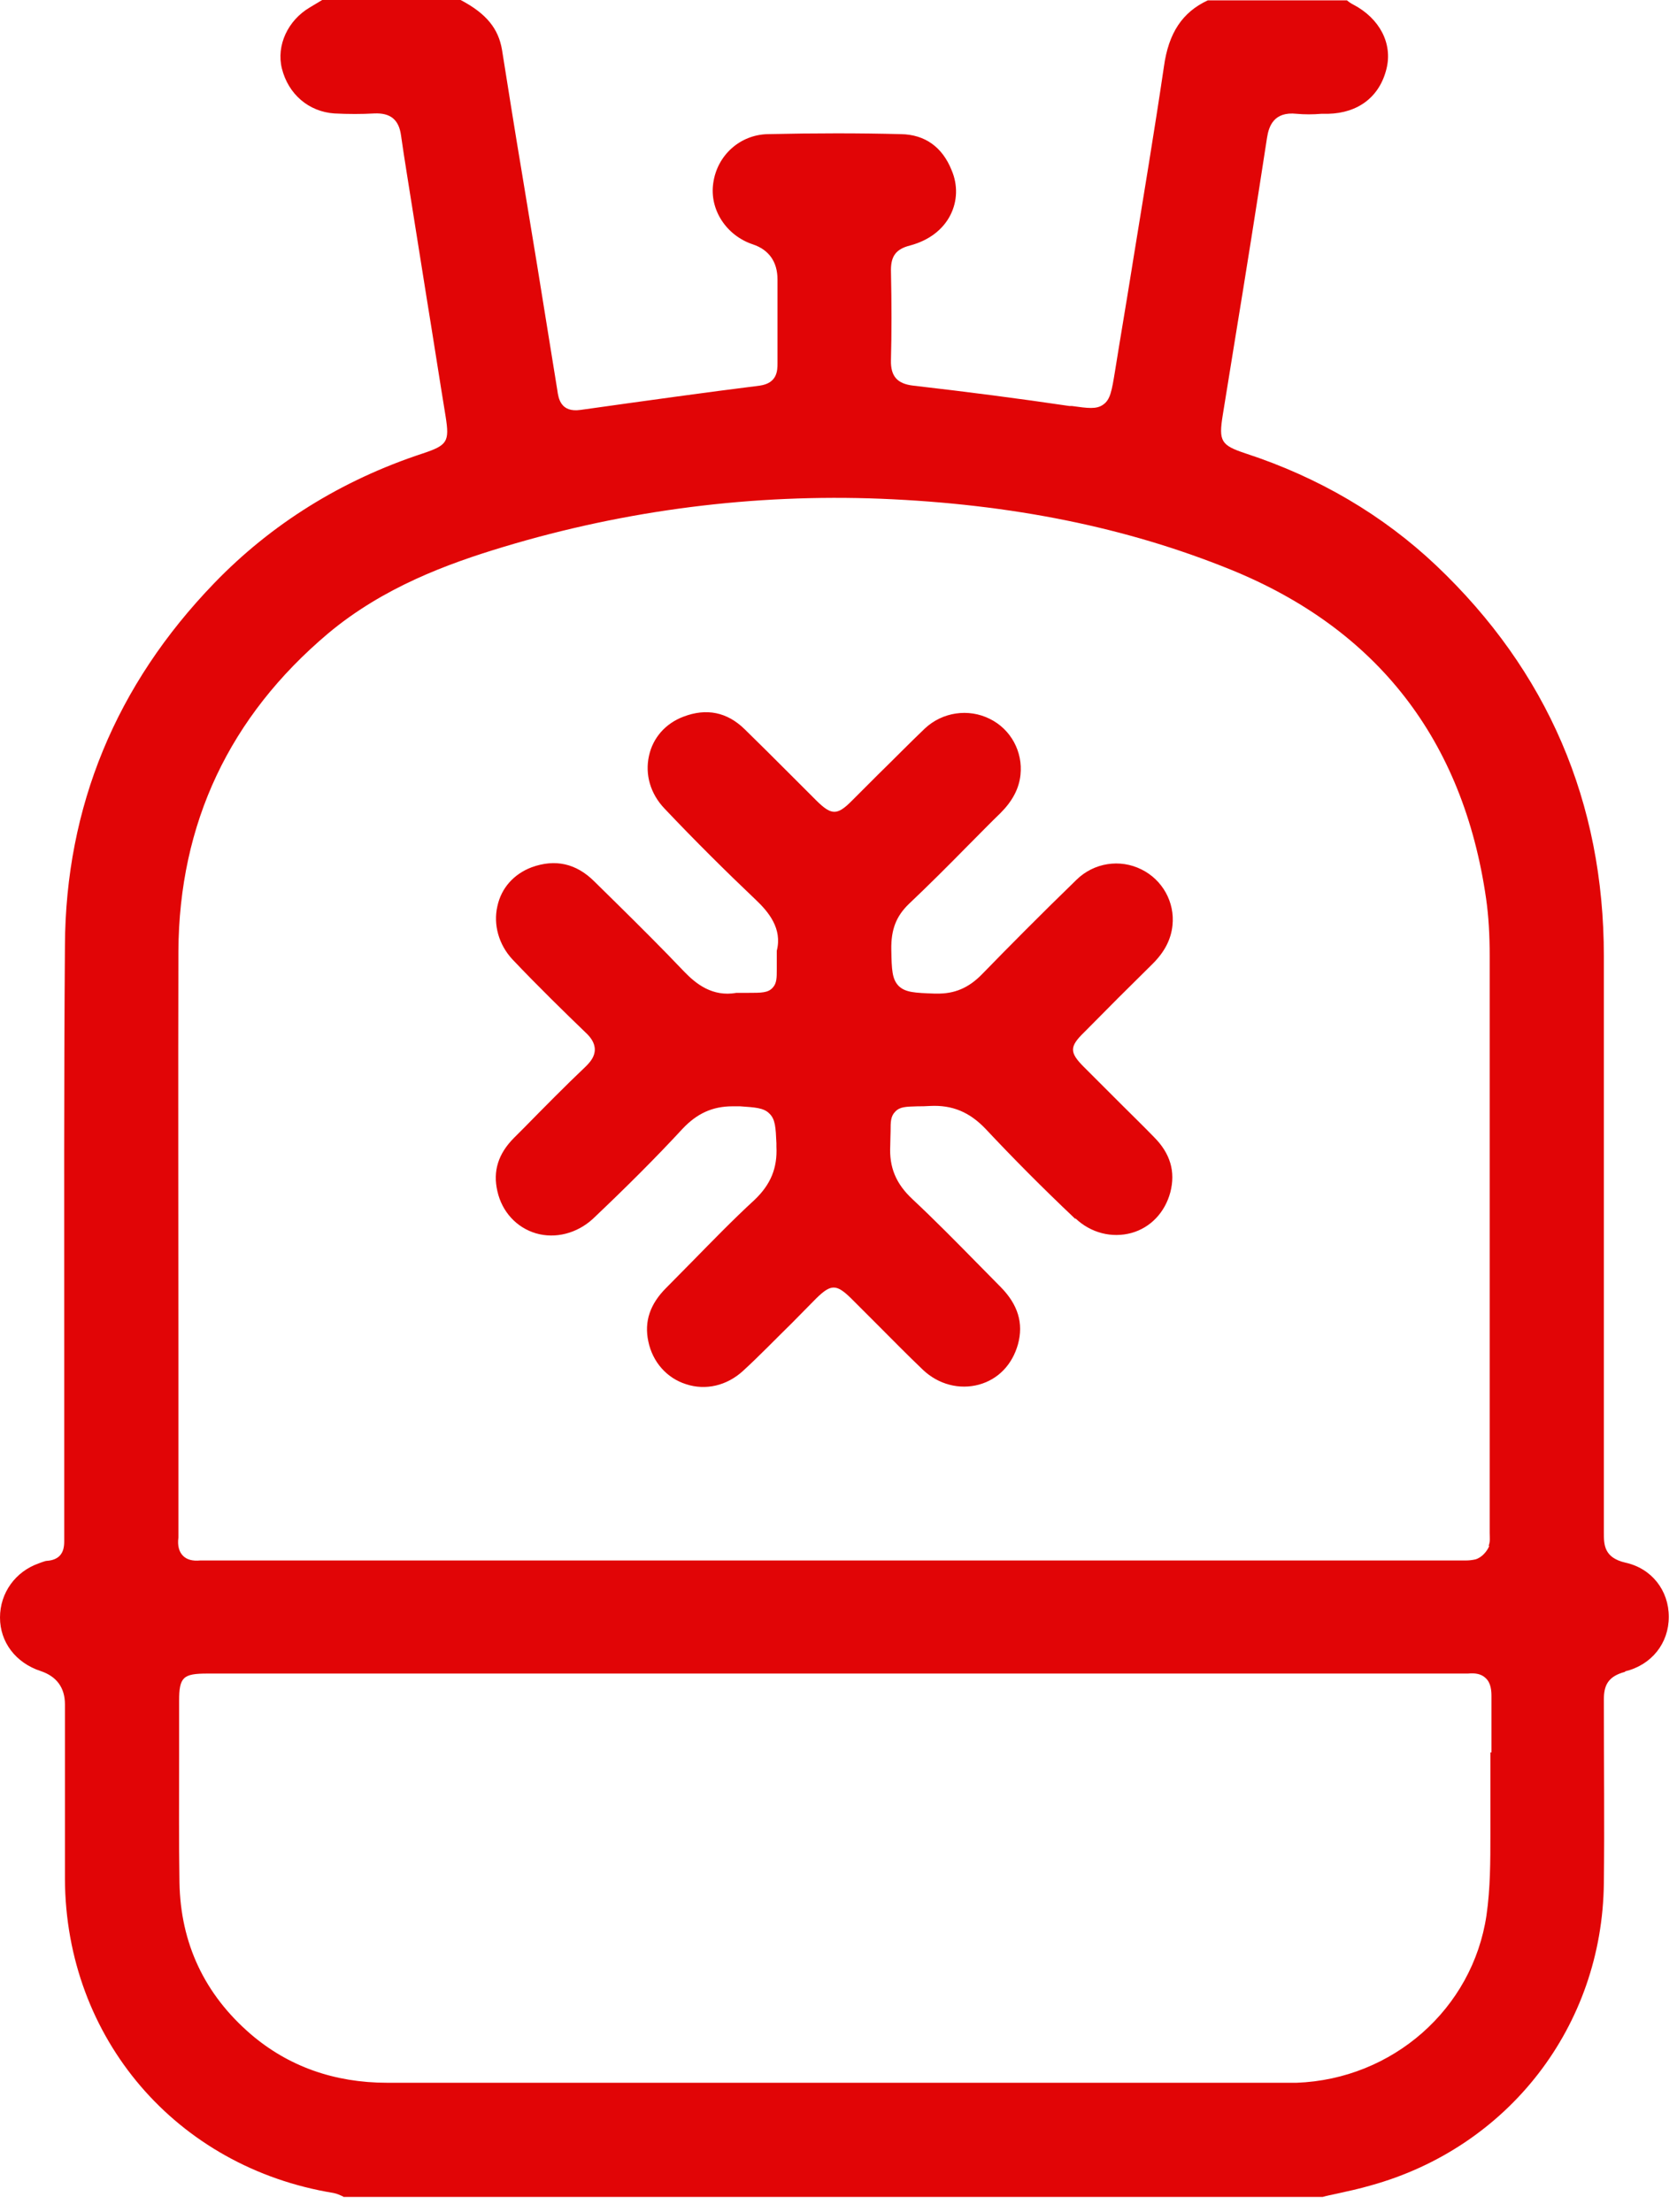
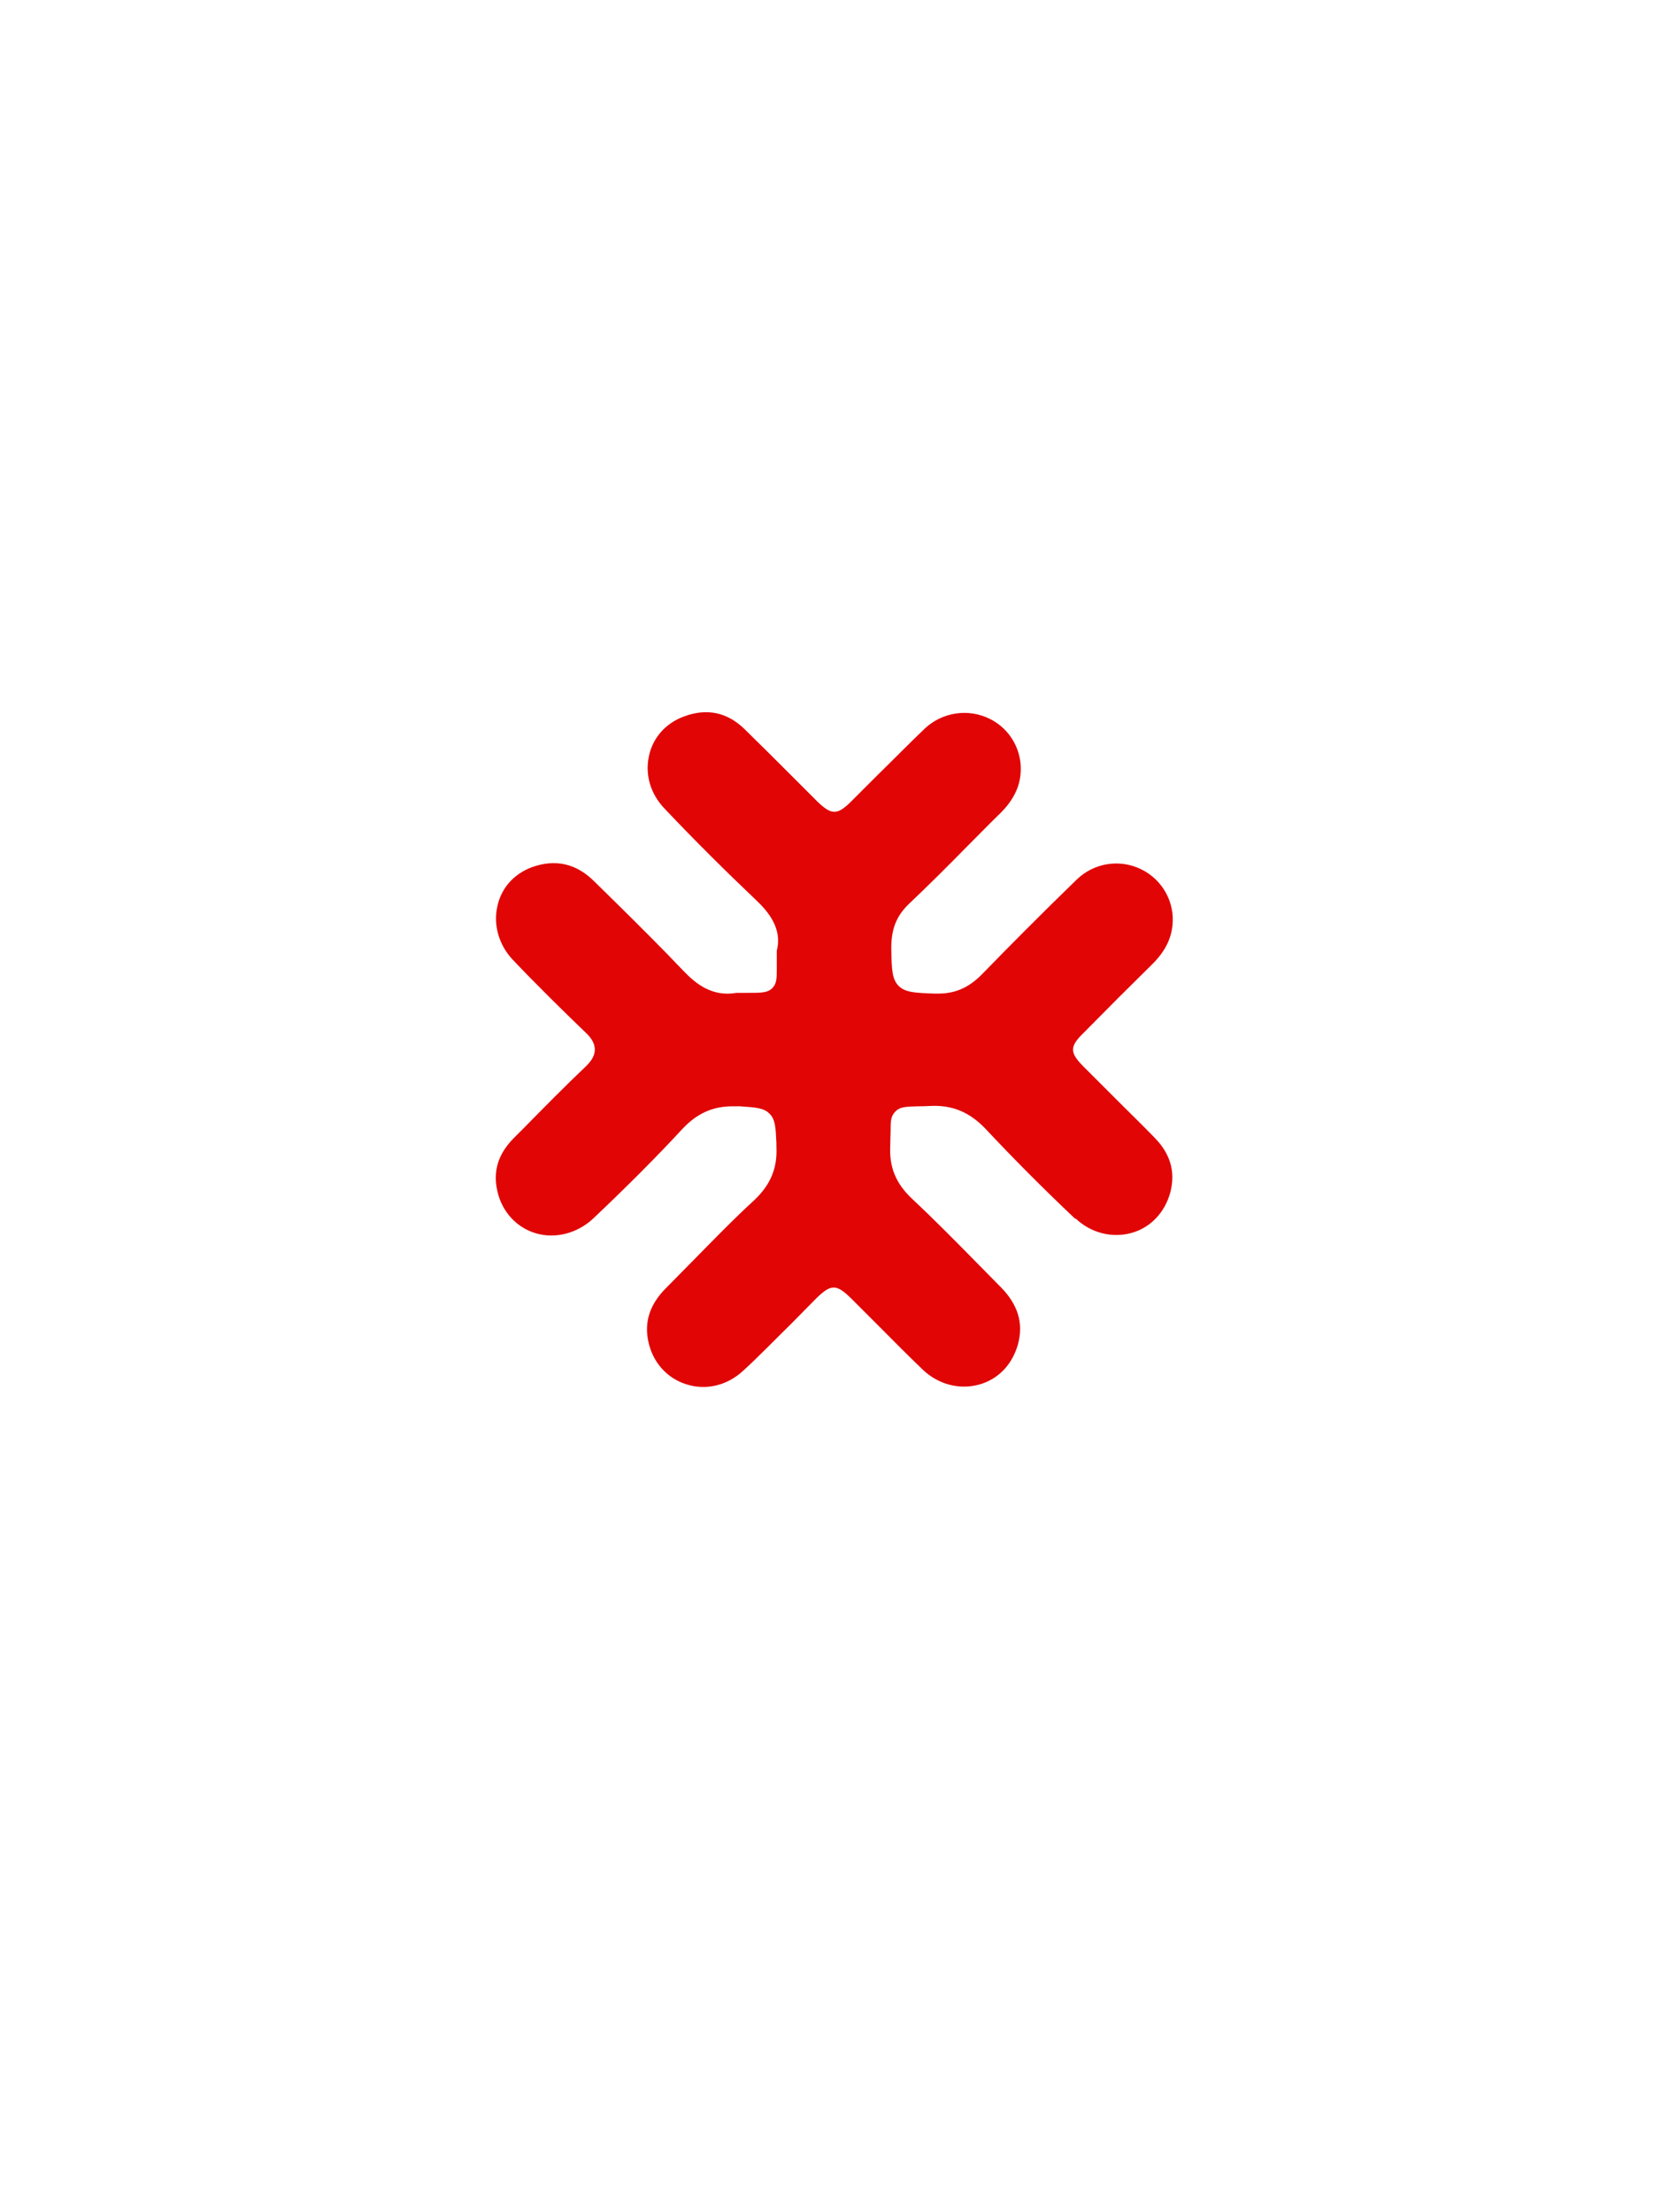
<svg xmlns="http://www.w3.org/2000/svg" width="47" height="62" viewBox="0 0 47 62" fill="none">
-   <path d="M45.54 46.85C46.29 46.67 46.77 46.06 46.77 45.32C46.77 44.58 46.29 43.96 45.55 43.8C44.95 43.66 44.95 43.29 44.95 42.96V26.8C44.95 22.49 43.37 18.81 40.25 15.85C38.76 14.44 36.96 13.38 34.91 12.71C34.22 12.48 34.15 12.37 34.27 11.63L34.61 9.53C34.92 7.64 35.22 5.75 35.51 3.86C35.56 3.54 35.7 3.12 36.34 3.19C36.56 3.21 36.8 3.21 37.03 3.19H37.22C38.07 3.17 38.67 2.71 38.86 1.92C39.03 1.22 38.67 0.52 37.93 0.13C37.87 0.1 37.81 0.06 37.75 0.01H33.85C33.14 0.34 32.75 0.92 32.62 1.87C32.35 3.7 32.04 5.55 31.75 7.34L31.71 7.59C31.56 8.53 31.4 9.46 31.25 10.4C31.16 10.95 31.12 11.2 30.92 11.34C30.73 11.48 30.48 11.44 30.04 11.38H29.97C28.55 11.17 27.08 10.98 25.6 10.81C25.15 10.76 24.96 10.55 24.97 10.1C24.99 9.34 24.99 8.51 24.97 7.57C24.97 7.18 25.11 6.98 25.51 6.88C26.03 6.74 26.43 6.44 26.64 6.02C26.83 5.64 26.85 5.19 26.67 4.77C26.41 4.12 25.92 3.77 25.25 3.76C24.08 3.73 22.86 3.73 21.51 3.76C20.74 3.78 20.1 4.35 19.99 5.13C19.88 5.87 20.35 6.6 21.1 6.85C21.55 7 21.79 7.34 21.79 7.83V10.18C21.79 10.38 21.79 10.74 21.29 10.81C19.77 11 18.12 11.23 16.27 11.49C15.71 11.57 15.65 11.16 15.62 10.94C15.43 9.76 15.24 8.59 15.05 7.41L14.62 4.8C14.43 3.67 14.25 2.53 14.07 1.4C13.97 0.8 13.63 0.38 12.91 0H9.03C8.91 0.07 8.8 0.14 8.68 0.21C8.07 0.57 7.74 1.27 7.9 1.92C8.08 2.64 8.65 3.13 9.37 3.18C9.76 3.2 10.14 3.2 10.49 3.18C10.94 3.16 11.18 3.35 11.24 3.8C11.34 4.51 11.46 5.21 11.57 5.92L11.96 8.37C12.14 9.47 12.31 10.58 12.49 11.68C12.6 12.38 12.54 12.48 11.85 12.71C9.57 13.46 7.6 14.69 6 16.35C3.25 19.2 1.84 22.61 1.82 26.5C1.79 30.35 1.8 34.26 1.8 38.04V43.2C1.8 43.37 1.77 43.5 1.68 43.6C1.6 43.69 1.47 43.74 1.32 43.75C1.28 43.75 1.23 43.77 1.17 43.79L1.09 43.82C0.43 44.05 0 44.65 0 45.34C0 46.03 0.44 46.61 1.14 46.84C1.59 46.99 1.82 47.31 1.82 47.77V52.67C1.84 57.13 4.94 60.75 9.35 61.47C9.45 61.49 9.53 61.53 9.6 61.56L9.63 61.58H37.07C37.17 61.55 37.32 61.52 37.46 61.49C37.78 61.42 38.1 61.35 38.41 61.26C42.28 60.19 44.91 56.79 44.95 52.78C44.97 51.17 44.95 49.49 44.95 47.64C44.95 47.26 45.05 46.99 45.55 46.86L45.54 46.85ZM41.77 49.12V51.41C41.77 52.16 41.77 52.93 41.66 53.69C41.27 56.31 39.03 58.28 36.34 58.38H10.85C9.37 58.38 8.08 57.92 7.03 57.02C5.73 55.9 5.06 54.47 5.03 52.77C5.01 51.59 5.02 50.4 5.02 49.22V47.68C5.02 47.01 5.13 46.91 5.81 46.91H41.14C41.35 46.89 41.51 46.92 41.63 47.03C41.79 47.17 41.8 47.4 41.8 47.55V49.12H41.77ZM41.74 43.33C41.68 43.48 41.53 43.66 41.35 43.71C41.26 43.73 41.17 43.74 41.09 43.74H5.61C5.4 43.76 5.24 43.72 5.13 43.61C5.02 43.5 4.97 43.33 5 43.1V37.9C5 34.15 4.99 30.4 5 26.66C5.02 23.08 6.43 20.09 9.19 17.76C10.74 16.46 12.55 15.8 14.11 15.33C17.56 14.29 21.13 13.84 24.69 13.98C28.36 14.13 31.57 14.78 34.5 15.97C38.6 17.64 41.01 20.74 41.65 25.19C41.72 25.68 41.75 26.2 41.75 26.79V42.98C41.75 43.08 41.77 43.21 41.72 43.33H41.74Z" fill="#E10506" />
  <path d="M30.14 34.15C30.57 34.56 31.16 34.71 31.71 34.56C32.25 34.41 32.65 33.98 32.8 33.42C32.95 32.84 32.8 32.33 32.34 31.87C32.03 31.55 31.71 31.24 31.4 30.93L31.31 30.84C31 30.53 30.69 30.22 30.38 29.91C29.97 29.5 29.97 29.34 30.38 28.94C31.02 28.29 31.66 27.65 32.31 27.01C32.64 26.68 32.82 26.33 32.86 25.94C32.93 25.29 32.58 24.66 31.99 24.37C31.39 24.07 30.66 24.18 30.17 24.66C29.13 25.67 28.29 26.52 27.52 27.31C27.14 27.7 26.74 27.86 26.25 27.85H26.18C25.64 27.83 25.38 27.82 25.19 27.64C25 27.45 24.99 27.18 24.98 26.62C24.97 26.05 25.12 25.68 25.47 25.34C26.03 24.81 26.58 24.26 27.12 23.71L27.18 23.65C27.47 23.36 27.75 23.07 28.04 22.79C28.37 22.46 28.56 22.11 28.6 21.72C28.67 21.07 28.33 20.44 27.74 20.15C27.14 19.85 26.41 19.96 25.92 20.42C25.48 20.84 25.05 21.28 24.61 21.71L23.86 22.46C23.46 22.86 23.3 22.85 22.89 22.45L22.23 21.79L22.08 21.64C21.68 21.24 21.28 20.84 20.87 20.44C20.38 19.96 19.8 19.84 19.15 20.09C18.65 20.28 18.3 20.68 18.19 21.18C18.07 21.71 18.23 22.25 18.62 22.66C19.51 23.6 20.35 24.43 21.18 25.22C21.54 25.56 21.93 26.03 21.77 26.65V27.17C21.77 27.4 21.77 27.56 21.66 27.68C21.53 27.83 21.35 27.83 20.95 27.83H20.64C19.96 27.95 19.5 27.57 19.18 27.24C18.57 26.6 17.93 25.96 17.31 25.35L16.66 24.71C16.15 24.2 15.56 24.07 14.9 24.31C14.4 24.5 14.05 24.89 13.94 25.4C13.82 25.92 13.98 26.48 14.36 26.89C15.09 27.66 15.84 28.39 16.41 28.94C16.54 29.06 16.67 29.22 16.67 29.42C16.67 29.62 16.54 29.77 16.42 29.89C15.83 30.45 15.25 31.04 14.69 31.61L14.41 31.89C13.96 32.34 13.81 32.83 13.94 33.39C14.07 33.97 14.48 34.41 15.02 34.57C15.57 34.73 16.17 34.57 16.61 34.17C17.56 33.27 18.38 32.45 19.12 31.65C19.53 31.21 19.97 31.01 20.53 31.01H20.74C21.16 31.04 21.4 31.05 21.56 31.21C21.73 31.37 21.74 31.6 21.76 32.05V32.14C21.79 32.74 21.6 33.2 21.15 33.63C20.54 34.19 19.94 34.81 19.41 35.35C19.16 35.6 18.92 35.85 18.67 36.1C18.22 36.55 18.05 37.04 18.17 37.6C18.29 38.18 18.69 38.63 19.23 38.8C19.78 38.98 20.37 38.84 20.82 38.43C21.29 38 21.74 37.53 22.19 37.09C22.42 36.86 22.65 36.62 22.88 36.39C23.29 35.99 23.44 35.99 23.85 36.39C24.09 36.63 24.33 36.87 24.57 37.11C25 37.54 25.42 37.97 25.86 38.39C26.3 38.81 26.89 38.96 27.44 38.81C27.98 38.66 28.37 38.25 28.53 37.68C28.69 37.09 28.53 36.57 28.05 36.08L27.35 35.37C26.81 34.82 26.19 34.19 25.57 33.61C25.11 33.18 24.92 32.72 24.95 32.12C24.95 31.95 24.96 31.82 24.96 31.71C24.96 31.45 24.96 31.29 25.09 31.16C25.22 31.02 25.39 31.02 25.72 31.01C25.82 31.01 25.93 31.01 26.07 31C26.69 30.97 27.17 31.17 27.62 31.64C28.37 32.44 29.19 33.27 30.13 34.16H30.15L30.14 34.15Z" fill="#E10506" />
</svg>